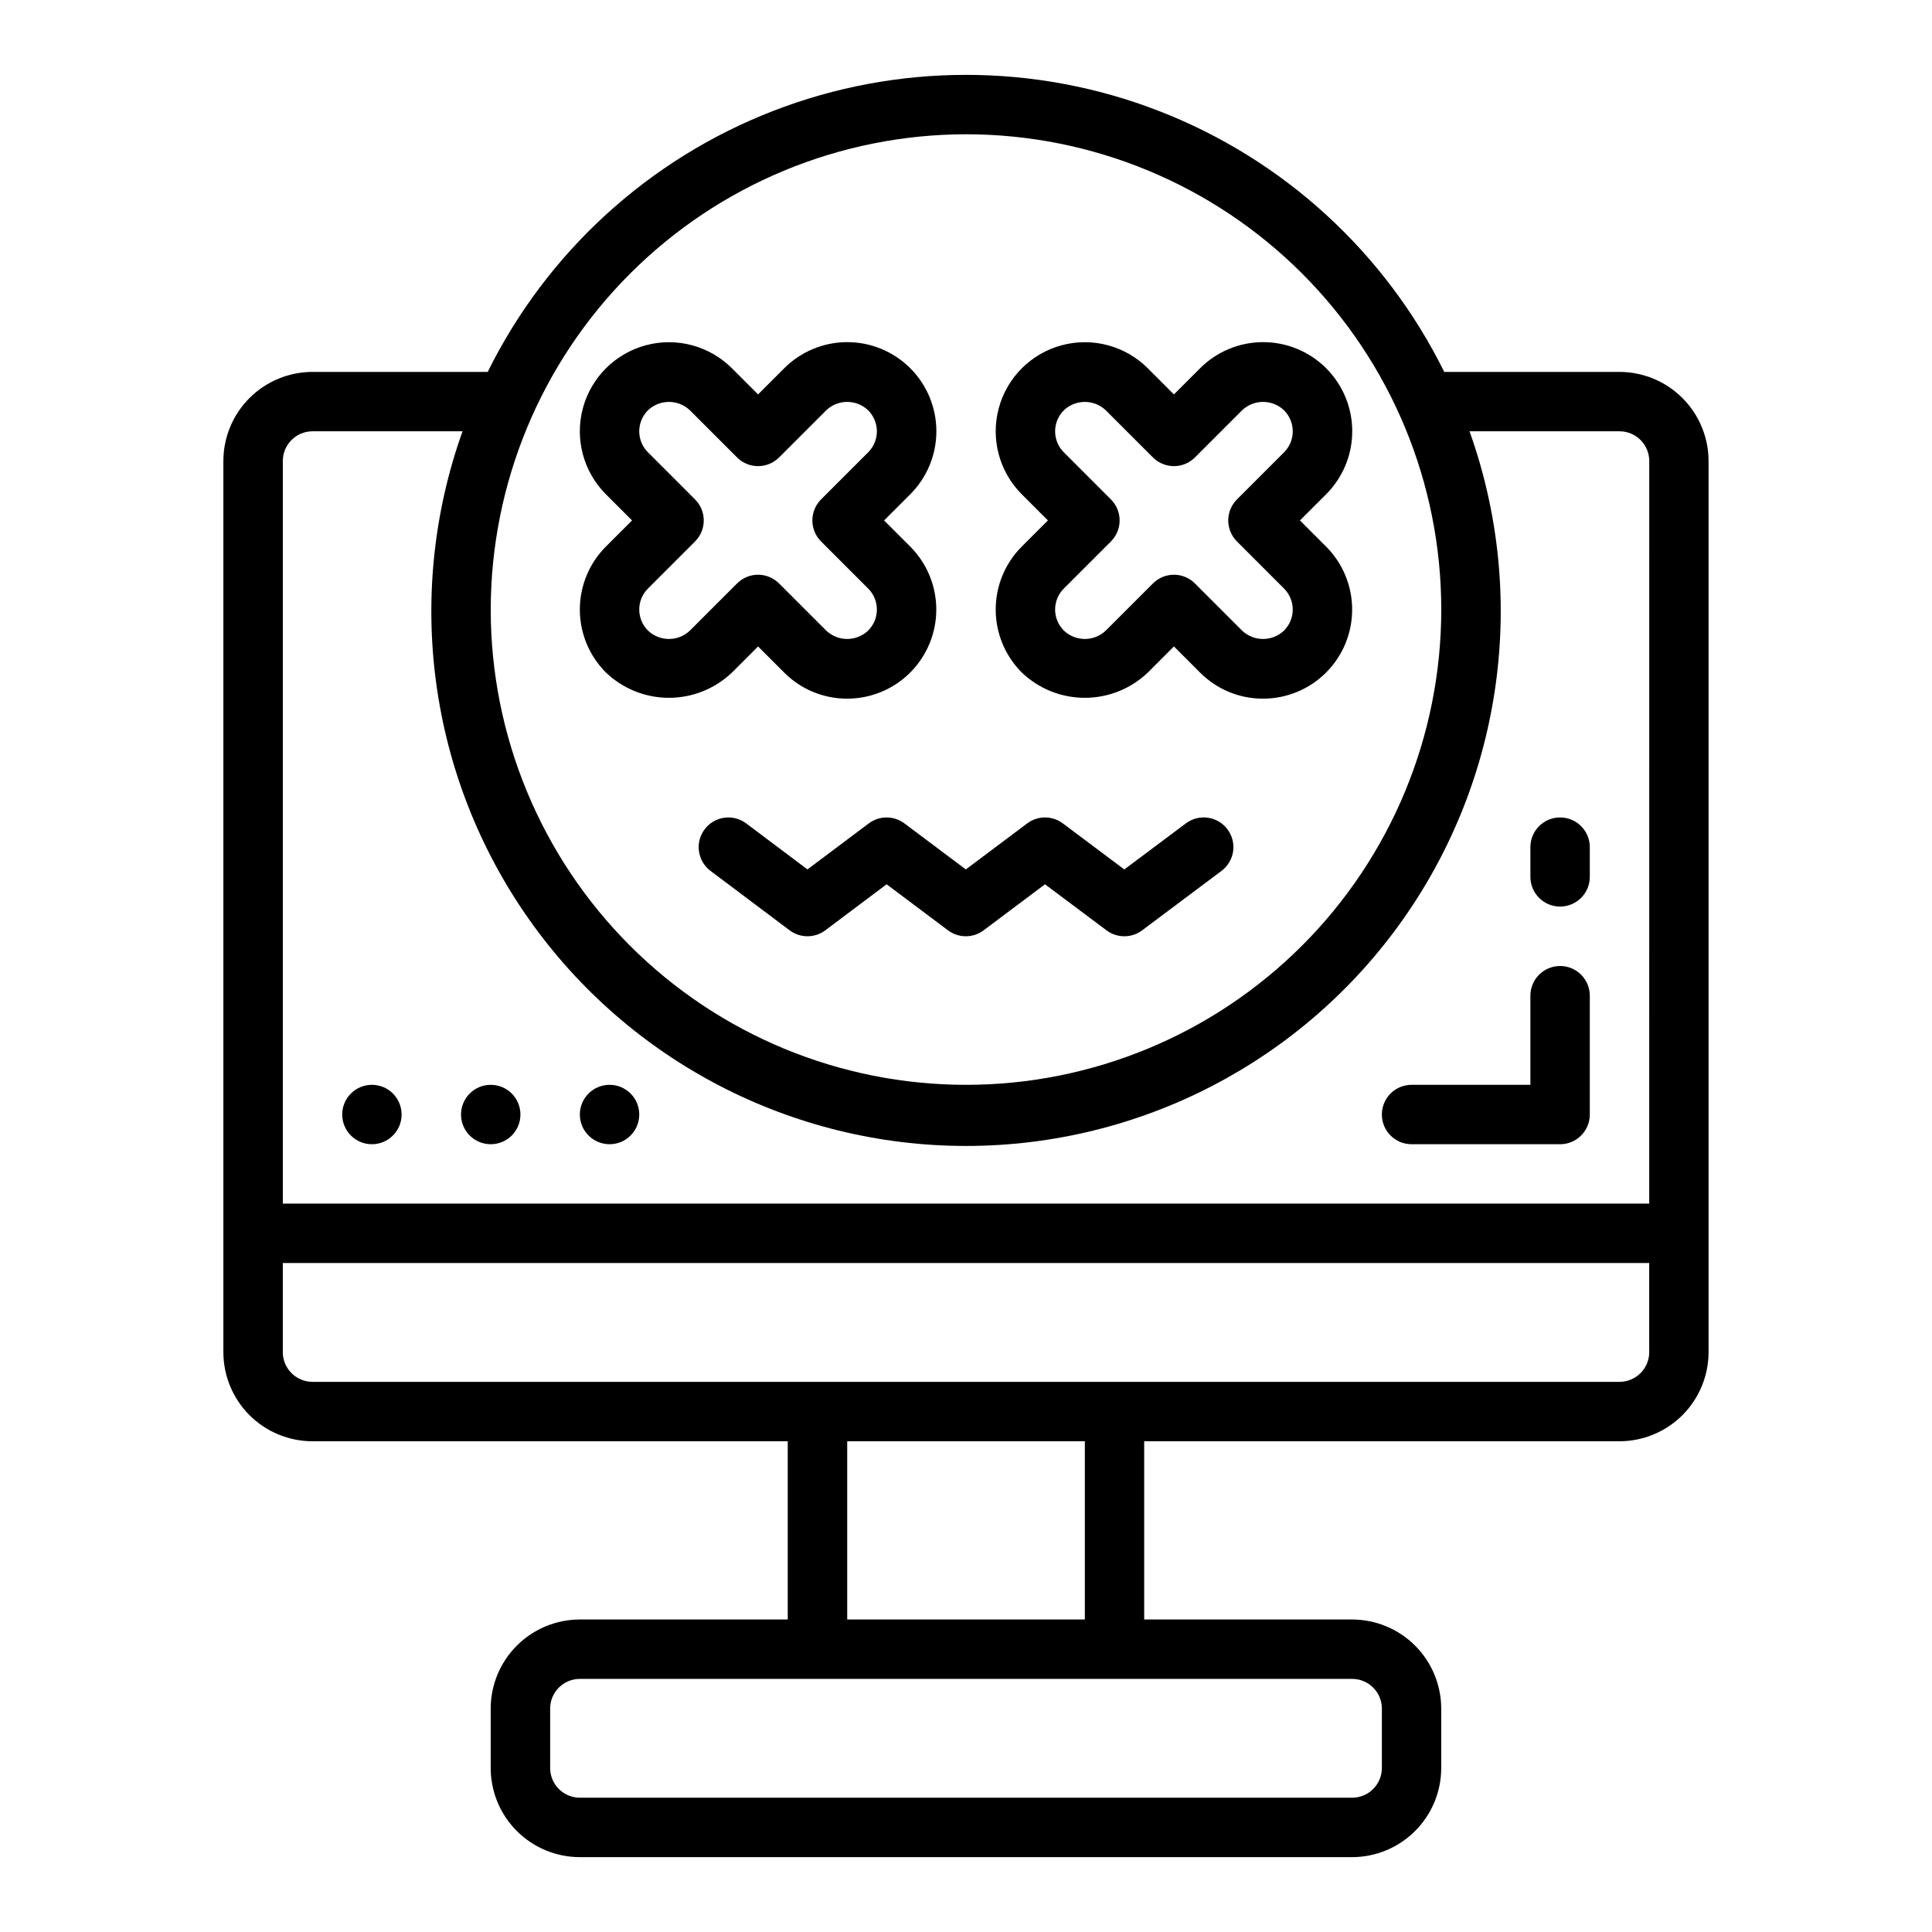
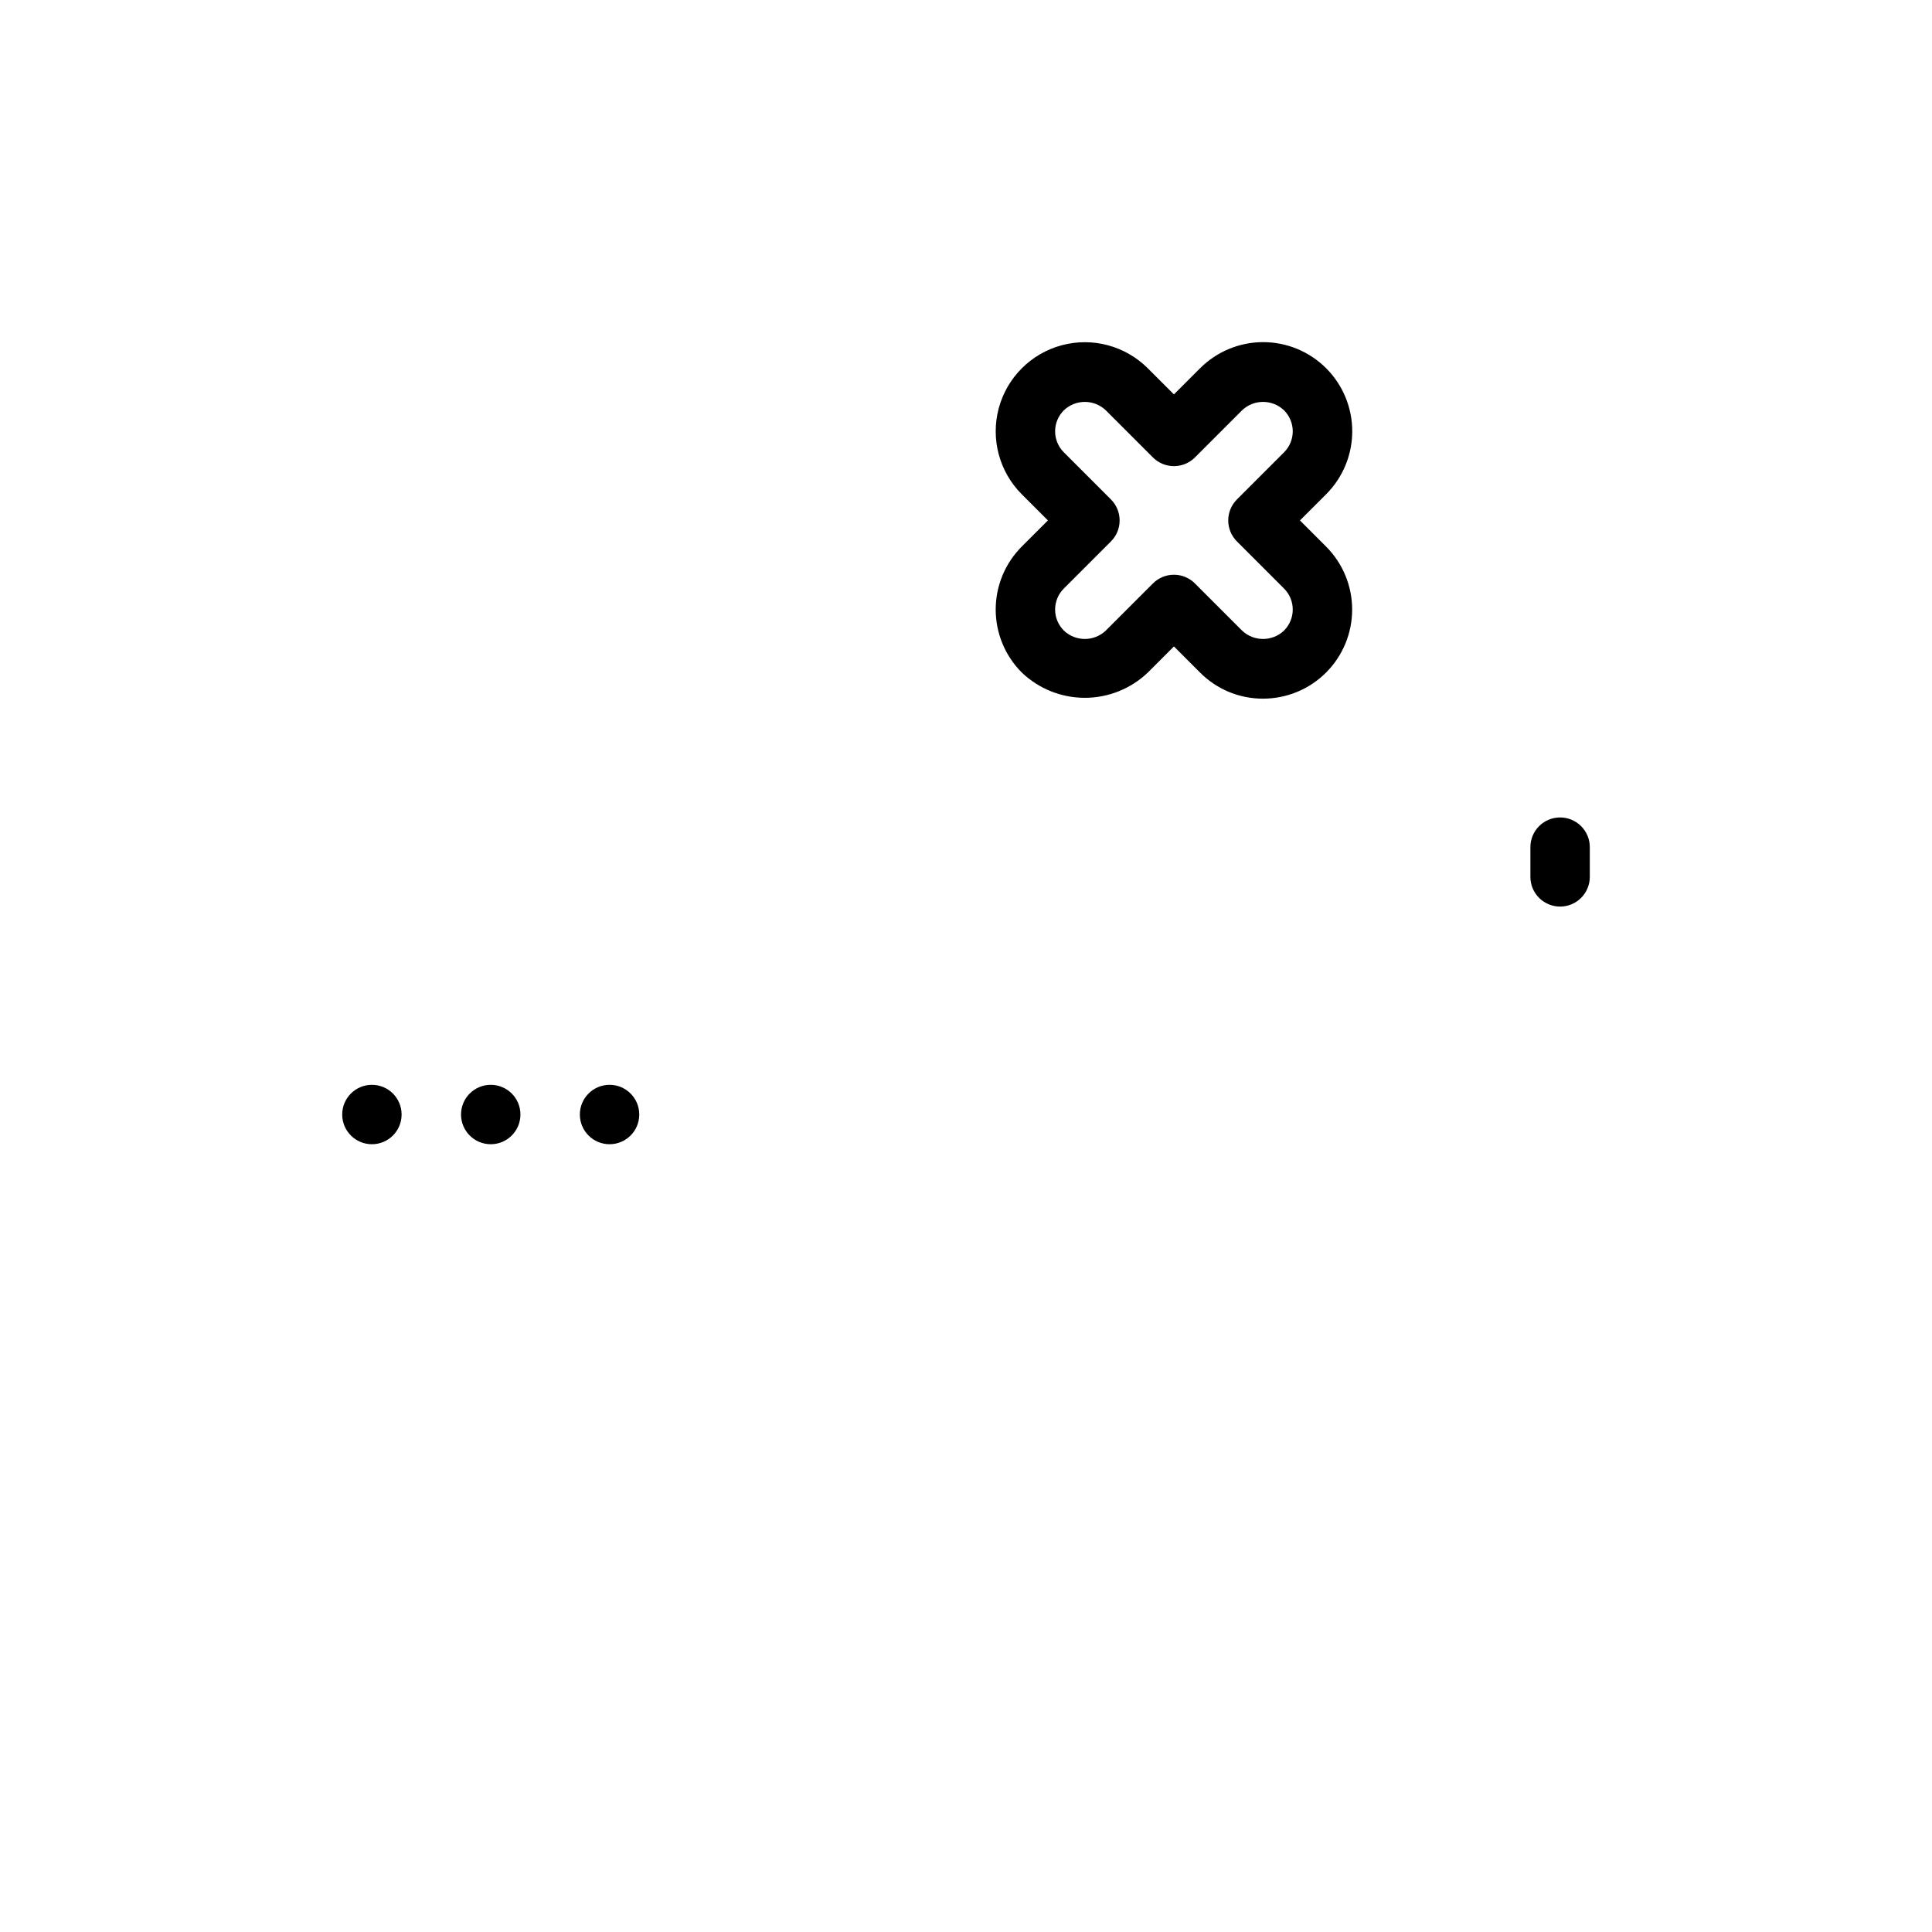
<svg xmlns="http://www.w3.org/2000/svg" fill="#000000" width="800px" height="800px" version="1.1" viewBox="144 144 512 512">
  <g>
-     <path d="m557.44 447.23h-39.359c-4.348 0-7.871-3.523-7.871-7.871s3.523-7.871 7.871-7.871h31.488v-23.617c0-4.348 3.523-7.871 7.871-7.871s7.875 3.523 7.875 7.871v31.488c0 2.086-0.832 4.09-2.305 5.566-1.477 1.477-3.481 2.305-5.57 2.305z" />
    <path d="m557.44 384.25c-2.086 0-4.09-0.828-5.566-2.305-1.477-1.477-2.305-3.481-2.305-5.566v-7.871c0-4.348 3.523-7.875 7.871-7.875s7.875 3.527 7.875 7.875v7.871c0 2.086-0.832 4.09-2.305 5.566-1.477 1.477-3.481 2.305-5.57 2.305z" />
-     <path d="m573.18 242.56h-46.441c-15.66-31.672-42.609-56.332-75.543-69.125-32.934-12.793-69.465-12.793-102.4 0-32.934 12.793-59.887 37.453-75.547 69.125h-46.441c-6.262 0.008-12.262 2.496-16.691 6.926-4.426 4.426-6.918 10.43-6.922 16.691v236.16c0.004 6.262 2.496 12.262 6.922 16.691 4.43 4.426 10.43 6.918 16.691 6.922h125.95v47.23l-55.102 0.004c-6.262 0.008-12.266 2.496-16.695 6.926-4.426 4.426-6.914 10.43-6.922 16.691v15.742c0.008 6.262 2.496 12.266 6.922 16.691 4.43 4.426 10.434 6.918 16.695 6.926h204.67c6.262-0.008 12.262-2.5 16.691-6.926 4.426-4.426 6.918-10.43 6.922-16.691v-15.742c-0.004-6.262-2.496-12.266-6.922-16.691-4.43-4.43-10.43-6.918-16.691-6.926h-55.105v-47.234h125.95c6.262-0.004 12.262-2.496 16.691-6.922 4.426-4.43 6.918-10.43 6.926-16.691v-236.16c-0.008-6.262-2.5-12.266-6.926-16.691-4.43-4.43-10.43-6.918-16.691-6.926zm-173.18-62.977c33.402 0 65.441 13.27 89.059 36.891 23.621 23.621 36.891 55.656 36.891 89.062 0 33.402-13.27 65.441-36.891 89.062-23.617 23.617-55.656 36.891-89.059 36.891-33.406 0-65.441-13.273-89.062-36.891-23.621-23.621-36.891-55.66-36.891-89.062 0.039-33.395 13.32-65.406 36.934-89.02 23.609-23.613 55.625-36.895 89.02-36.934zm102.34 409.34c4.344 0.004 7.867 3.527 7.871 7.875v15.742c-0.004 4.348-3.527 7.867-7.871 7.871h-204.67c-4.348-0.004-7.871-3.523-7.875-7.871v-15.742c0.004-4.348 3.527-7.871 7.875-7.875zm-133.82-15.742v-47.234h62.977v47.23zm212.54-70.848c-0.004 4.344-3.527 7.867-7.871 7.871h-346.37c-4.344-0.004-7.867-3.527-7.871-7.871v-23.617h362.11zm0-39.359h-362.11v-196.8c0.004-4.348 3.527-7.871 7.871-7.875h39.758c-15.512 43.398-8.953 91.629 17.59 129.3 26.543 37.676 69.75 60.09 115.84 60.09 46.086 0 89.293-22.414 115.84-60.09 26.543-37.676 33.105-85.906 17.59-129.3h39.758c4.344 0.004 7.867 3.527 7.871 7.875z" />
-     <path d="m368.51 329.15c-6.269 0.02-12.281-2.473-16.699-6.918l-6.918-6.918-6.918 6.918c-4.5 4.297-10.48 6.695-16.699 6.695s-12.199-2.398-16.695-6.695c-4.43-4.426-6.918-10.434-6.918-16.699 0-6.262 2.488-12.27 6.918-16.699l6.918-6.914-6.918-6.918c-5.965-5.965-8.297-14.66-6.113-22.809 2.184-8.148 8.551-14.516 16.699-16.699 8.148-2.184 16.844 0.148 22.809 6.113l6.918 6.918 6.918-6.918c4.426-4.438 10.438-6.934 16.707-6.938 6.266-0.004 12.281 2.484 16.711 6.918 4.434 4.434 6.922 10.445 6.918 16.715-0.008 6.266-2.504 12.277-6.941 16.703l-6.918 6.914 6.918 6.918c4.43 4.43 6.918 10.438 6.918 16.699 0 6.262-2.488 12.27-6.914 16.699-4.43 4.43-10.438 6.918-16.699 6.914zm-23.617-32.84c2.09 0 4.09 0.828 5.566 2.309l12.484 12.484c3.113 2.973 8.016 2.973 11.133 0 1.477-1.477 2.305-3.477 2.305-5.566 0-2.086-0.828-4.09-2.305-5.562l-12.488-12.488c-1.477-1.477-2.305-3.481-2.305-5.566 0-2.086 0.828-4.09 2.305-5.566l12.484-12.484c1.477-1.477 2.309-3.477 2.309-5.562 0-2.09-0.832-4.09-2.309-5.566-3.109-2.977-8.016-2.981-11.129 0l-12.484 12.484c-1.477 1.477-3.481 2.305-5.566 2.305-2.09 0-4.09-0.828-5.566-2.305l-12.484-12.484c-3.113-2.977-8.016-2.977-11.133 0-1.477 1.473-2.305 3.477-2.305 5.562 0 2.086 0.828 4.09 2.305 5.562l12.484 12.488c1.477 1.477 2.309 3.481 2.309 5.566 0 2.09-0.832 4.09-2.309 5.566l-12.484 12.484c-1.477 1.477-2.305 3.477-2.305 5.562 0 2.09 0.828 4.09 2.305 5.566 3.113 2.977 8.02 2.981 11.133 0.004l12.484-12.484c1.477-1.48 3.477-2.309 5.566-2.309z" />
    <path d="m478.72 329.15c-6.266 0.02-12.277-2.473-16.699-6.918l-6.918-6.918-6.918 6.918c-4.496 4.297-10.477 6.695-16.695 6.695-6.223 0-12.203-2.398-16.699-6.695-4.43-4.426-6.918-10.434-6.918-16.699 0-6.262 2.488-12.27 6.918-16.699l6.918-6.914-6.918-6.918c-5.965-5.965-8.293-14.66-6.113-22.809 2.184-8.148 8.551-14.516 16.699-16.699 8.148-2.184 16.844 0.148 22.809 6.113l6.918 6.918 6.918-6.918c4.43-4.438 10.438-6.934 16.707-6.938 6.269-0.004 12.281 2.484 16.715 6.918 4.43 4.434 6.918 10.445 6.914 16.715-0.004 6.266-2.5 12.277-6.938 16.703l-6.922 6.914 6.918 6.918h0.004c4.426 4.43 6.914 10.438 6.914 16.699 0.004 6.262-2.484 12.27-6.914 16.699-4.43 4.43-10.438 6.918-16.699 6.914zm-23.617-32.84c2.09 0 4.094 0.828 5.566 2.309l12.484 12.484c3.113 2.973 8.02 2.973 11.133 0 1.477-1.477 2.305-3.477 2.305-5.566 0-2.086-0.828-4.09-2.305-5.562l-12.484-12.488c-1.477-1.477-2.309-3.481-2.309-5.566 0-2.086 0.832-4.09 2.309-5.566l12.484-12.484c1.477-1.477 2.305-3.477 2.305-5.562 0-2.09-0.828-4.09-2.305-5.566-3.113-2.977-8.02-2.981-11.133 0l-12.484 12.484c-1.477 1.477-3.477 2.305-5.566 2.305-2.086 0-4.09-0.828-5.566-2.305l-12.484-12.484c-3.113-2.977-8.016-2.977-11.129 0-1.477 1.473-2.309 3.477-2.309 5.562 0 2.086 0.832 4.09 2.309 5.562l12.484 12.488c1.477 1.477 2.305 3.481 2.305 5.566 0 2.09-0.828 4.09-2.305 5.566l-12.484 12.484c-1.477 1.477-2.309 3.477-2.309 5.562 0 2.09 0.832 4.09 2.309 5.566 3.109 2.977 8.016 2.981 11.129 0.004l12.488-12.484c1.473-1.48 3.477-2.309 5.562-2.309z" />
-     <path d="m399.95 392.12c-1.703 0-3.359-0.551-4.723-1.574l-16.266-12.199-16.25 12.199c-2.805 2.102-6.656 2.098-9.457-0.004l-20.957-15.742v-0.004c-3.473-2.609-4.176-7.543-1.562-11.02 2.609-3.473 7.543-4.176 11.02-1.562l16.227 12.191 16.25-12.195h0.004c2.801-2.098 6.648-2.098 9.449 0l16.266 12.199 16.266-12.199c2.797-2.102 6.644-2.102 9.441-0.004l16.297 12.207 16.305-12.207c1.672-1.258 3.773-1.797 5.844-1.504 2.066 0.297 3.938 1.402 5.188 3.074 1.254 1.672 1.793 3.777 1.492 5.844-0.297 2.07-1.406 3.934-3.082 5.184l-21.023 15.742-0.004 0.004c-2.797 2.098-6.641 2.098-9.438 0l-16.301-12.203-16.266 12.199c-1.359 1.023-3.016 1.574-4.719 1.574z" />
    <path d="m250.43 439.36c0 4.348-3.523 7.871-7.871 7.871s-7.871-3.523-7.871-7.871 3.523-7.871 7.871-7.871 7.871 3.523 7.871 7.871" />
    <path d="m281.92 439.36c0 4.348-3.523 7.871-7.871 7.871s-7.871-3.523-7.871-7.871 3.523-7.871 7.871-7.871 7.871 3.523 7.871 7.871" />
    <path d="m313.41 439.36c0 4.348-3.523 7.871-7.871 7.871s-7.871-3.523-7.871-7.871 3.523-7.871 7.871-7.871 7.871 3.523 7.871 7.871" />
  </g>
</svg>